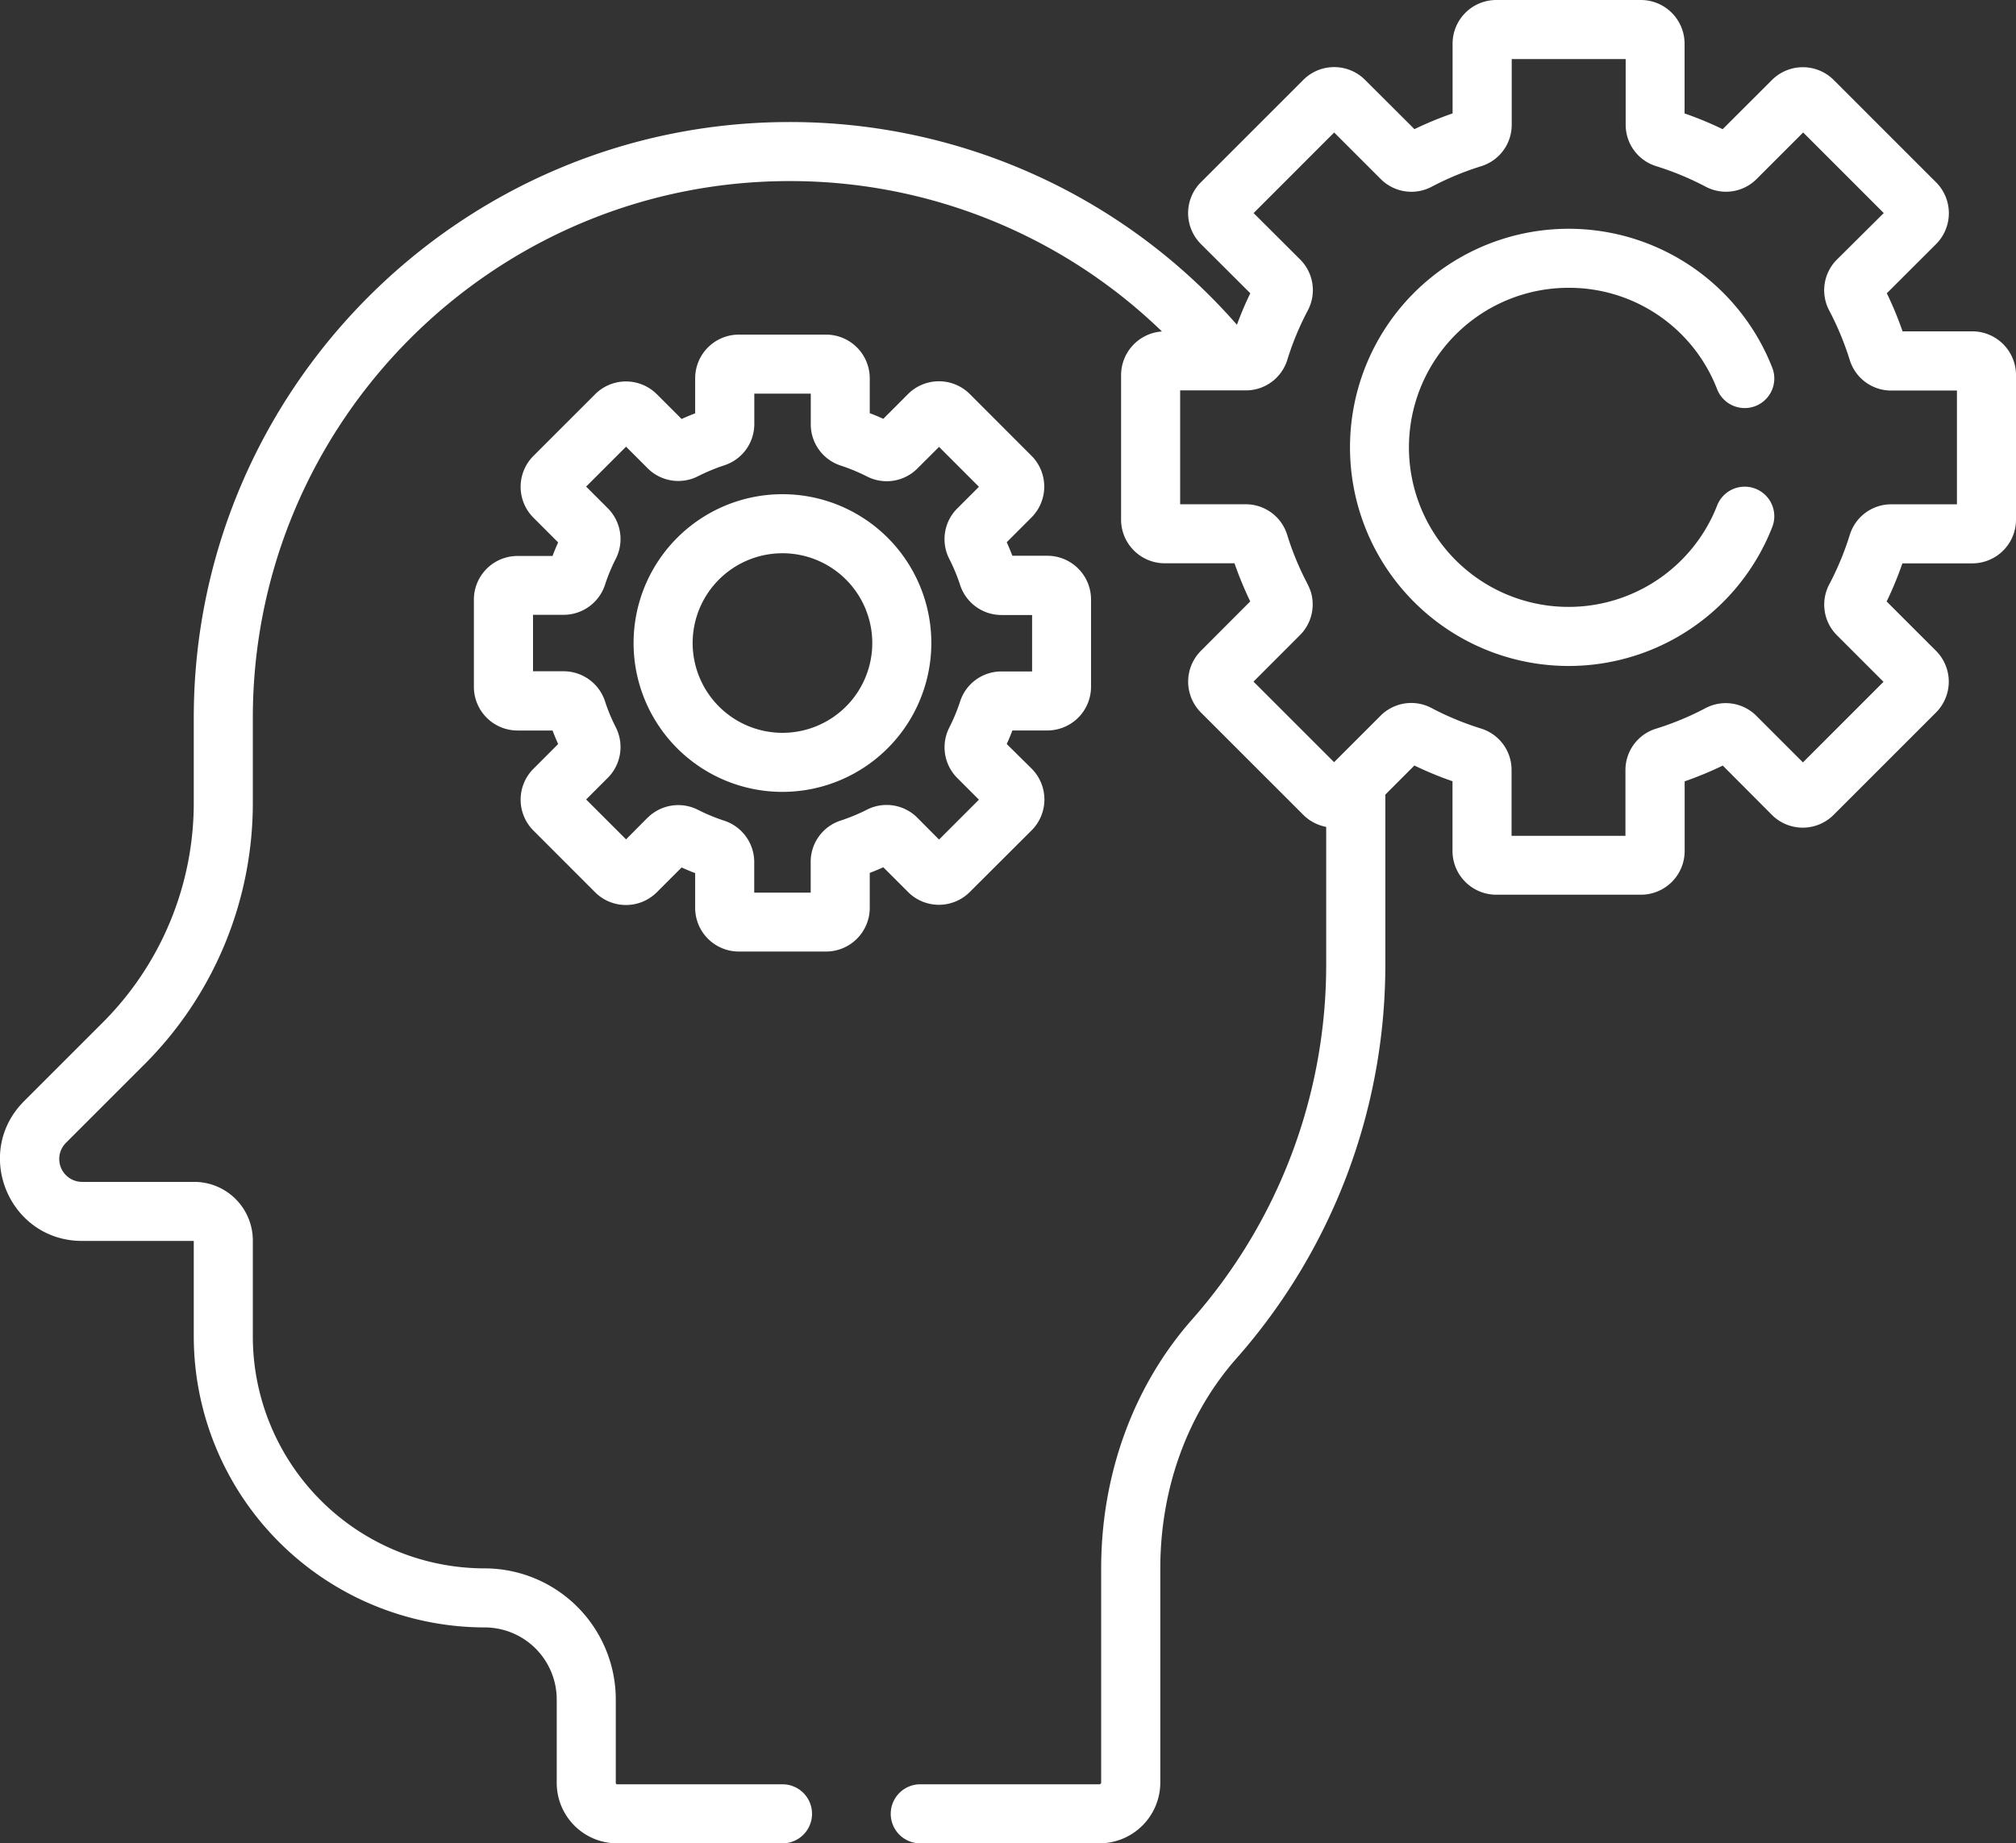
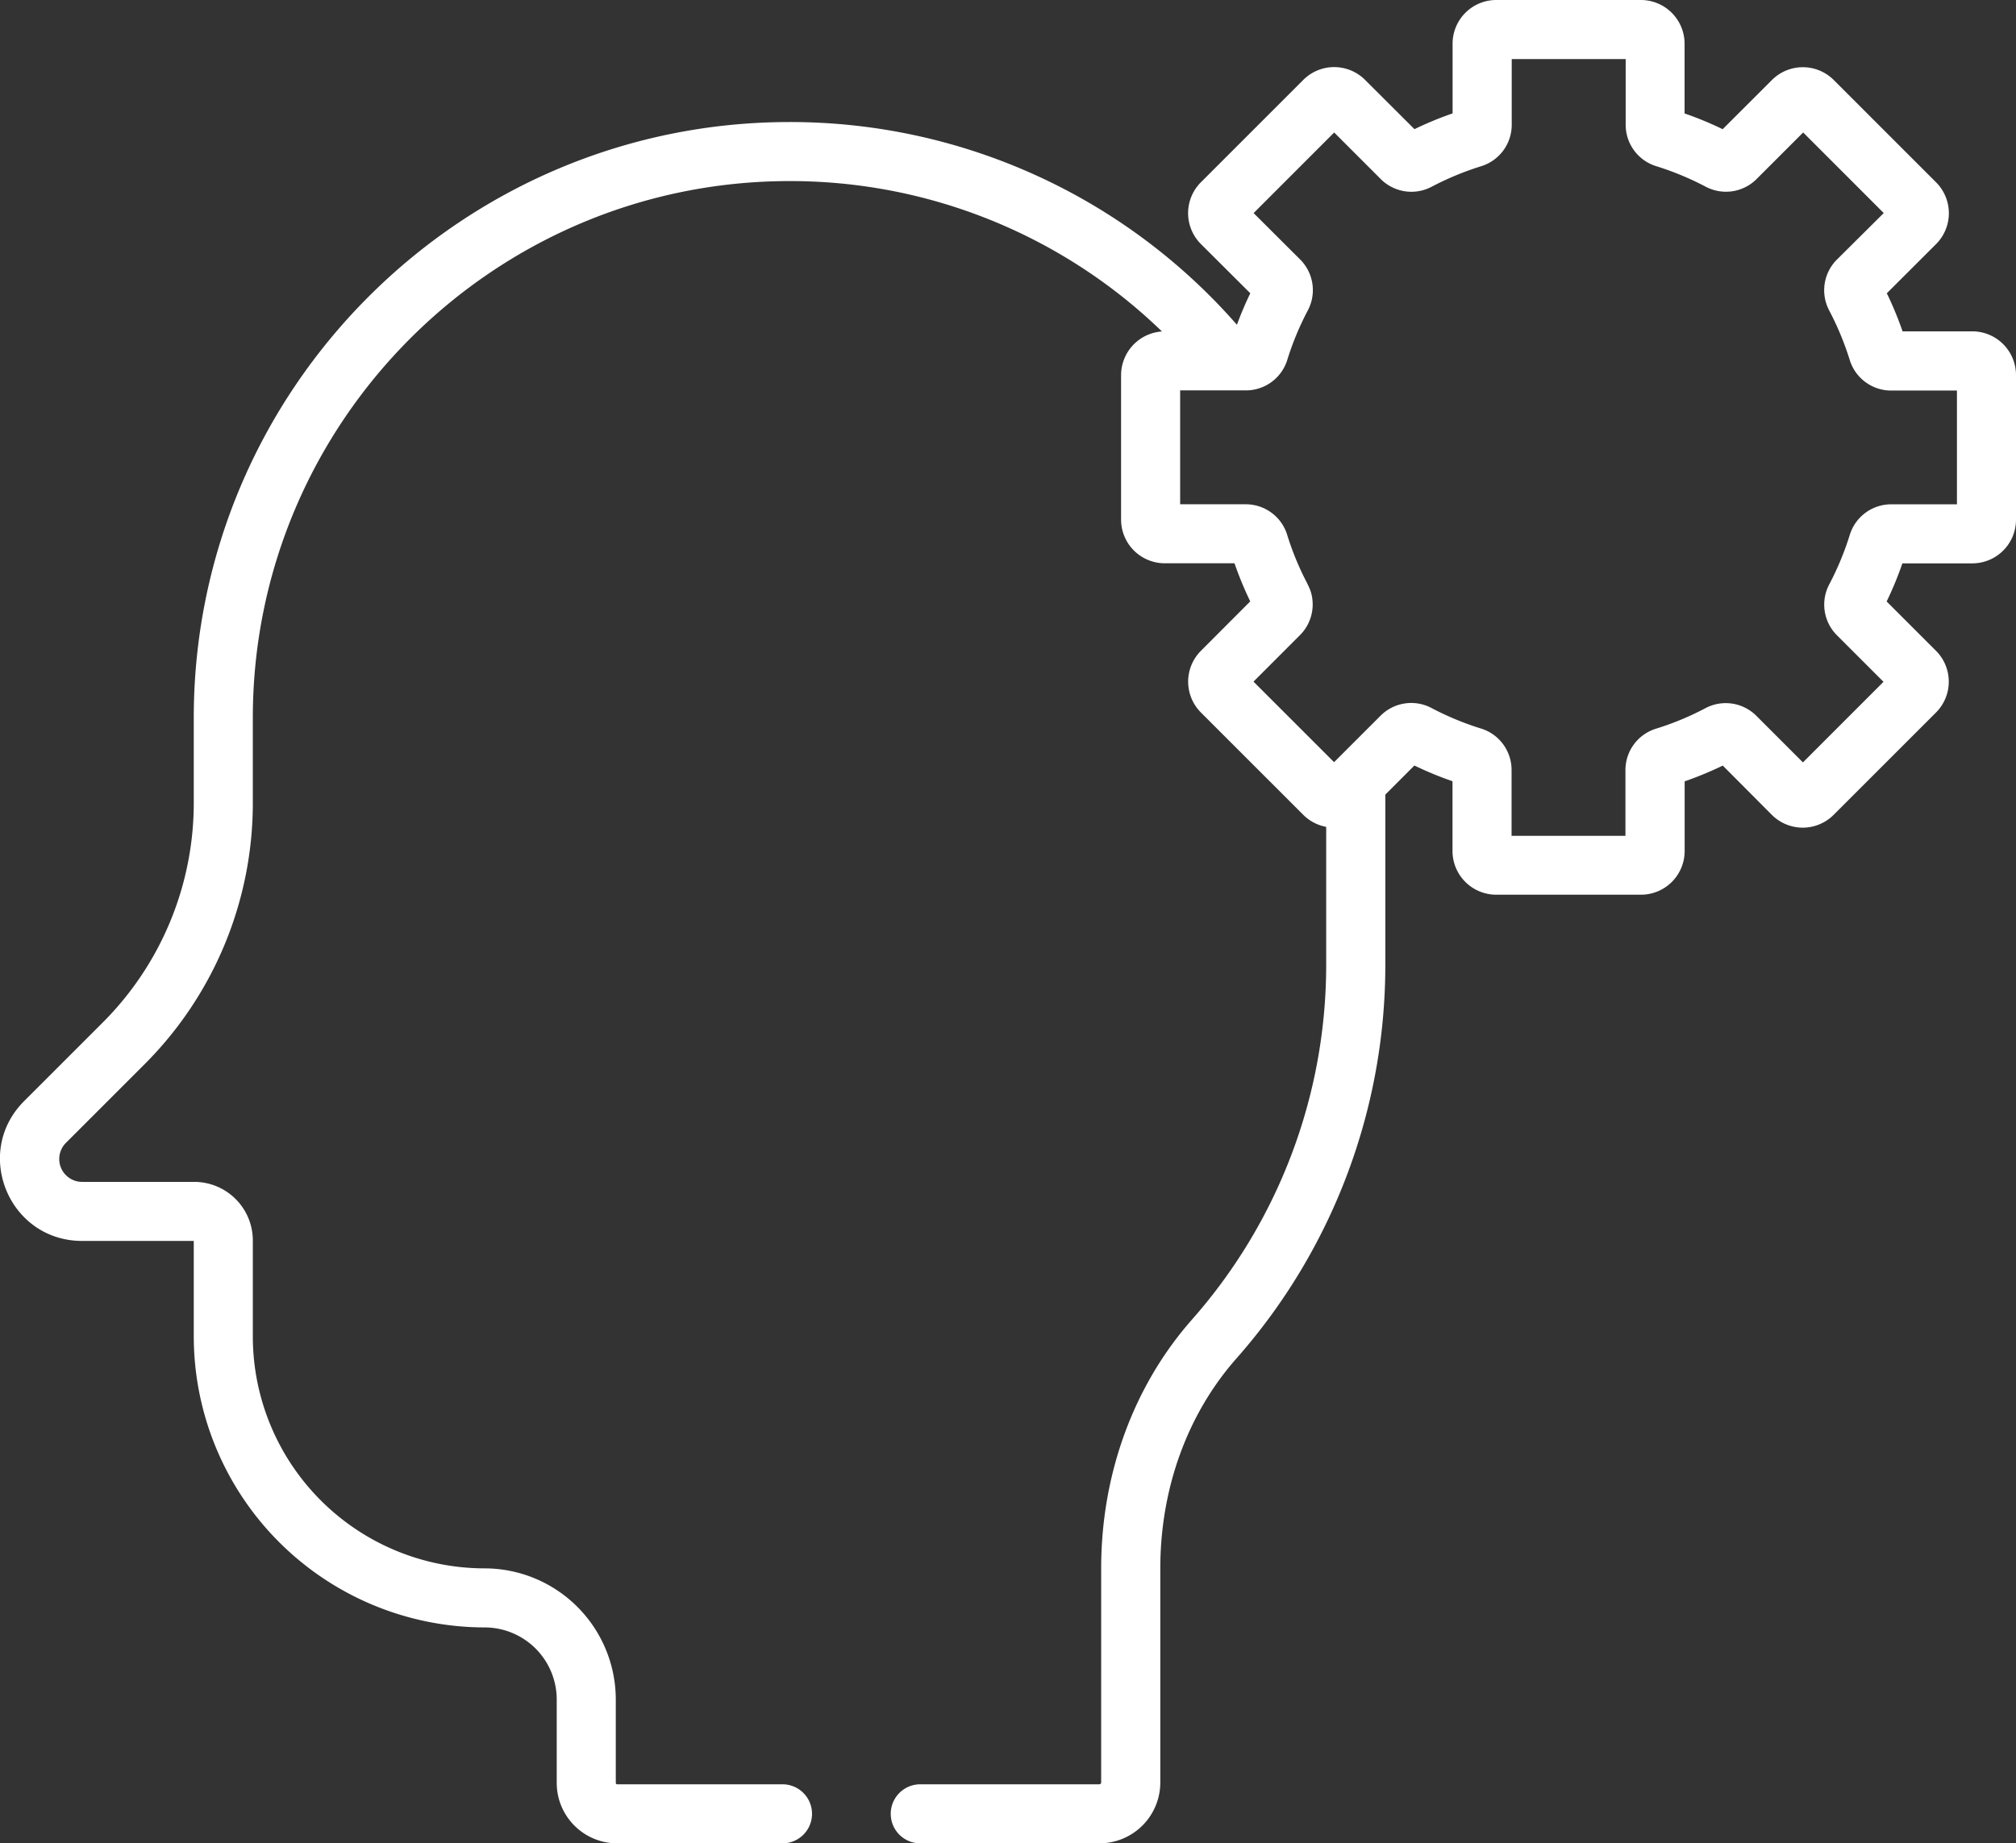
<svg xmlns="http://www.w3.org/2000/svg" viewBox="0 0 512 468.26">
  <rect x="0" y="0" width="512" height="468.26" fill="#333333" stroke="none" />
  <defs>
    <style>.cls-1{fill:#fff;}</style>
  </defs>
  <title>2</title>
  <g id="Layer_2" data-name="Layer 2">
    <g id="Layer_1-2" data-name="Layer 1">
-       <path class="cls-1" d="M187.64,241.72h22.15a11.11,11.11,0,0,0,11.1-11.09v-8.89c1.16-.44,2.31-.92,3.44-1.43l6.28,6.28a11.09,11.09,0,0,0,15.69,0L262,210.93a11.09,11.09,0,0,0,0-15.68L255.68,189c.51-1.13,1-2.28,1.43-3.44H266a11.11,11.11,0,0,0,11.09-11.09V152.27A11.11,11.11,0,0,0,266,141.18h-8.89c-.45-1.16-.92-2.31-1.43-3.44l6.28-6.29a11.09,11.09,0,0,0,0-15.68L246.3,100.1a11.1,11.1,0,0,0-15.69,0l-6.28,6.29c-1.13-.51-2.28-1-3.44-1.43V96.07A11.11,11.11,0,0,0,209.79,85H187.64a11.1,11.1,0,0,0-11.09,11.09V105c-1.16.44-2.31.92-3.44,1.43l-6.29-6.28a11.08,11.08,0,0,0-15.68,0l-15.67,15.67a11.09,11.09,0,0,0,0,15.68l6.28,6.29c-.5,1.13-1,2.28-1.42,3.44h-8.89a11.1,11.1,0,0,0-11.09,11.09v22.16a11.1,11.1,0,0,0,11.09,11.09h8.89c.44,1.16.92,2.31,1.42,3.44l-6.28,6.29a11.09,11.09,0,0,0,0,15.68l15.66,15.67a11.1,11.1,0,0,0,15.69,0l6.29-6.29c1.13.51,2.28,1,3.44,1.43v8.89A11.1,11.1,0,0,0,187.64,241.72Zm-23.18-34L159,213.22l-10.14-10.13,5.48-5.48a11.07,11.07,0,0,0,2.06-12.84,45.63,45.63,0,0,1-2.75-6.63,11.06,11.06,0,0,0-10.53-7.62h-7.75V156.18h7.75a11.07,11.07,0,0,0,10.53-7.62,45.17,45.17,0,0,1,2.75-6.63,11.07,11.07,0,0,0-2.06-12.84l-5.48-5.48L159,113.47l5.48,5.48a11,11,0,0,0,12.84,2,49.24,49.24,0,0,1,6.63-2.75,11,11,0,0,0,7.62-10.52V100h14.34v7.75a11,11,0,0,0,7.62,10.52,48.49,48.49,0,0,1,6.63,2.75A11,11,0,0,0,233,119l5.49-5.48,10.13,10.14-5.48,5.48a11,11,0,0,0-2.05,12.84,46.29,46.29,0,0,1,2.75,6.63,11.05,11.05,0,0,0,10.53,7.62h7.75v14.34h-7.75a11,11,0,0,0-10.53,7.61,46.41,46.41,0,0,1-2.75,6.64,11.05,11.05,0,0,0,2.05,12.84l5.48,5.48-10.13,10.13L233,207.75a11,11,0,0,0-12.84-2.06,47.59,47.59,0,0,1-6.64,2.75A11,11,0,0,0,205.89,219v7.75H191.55V219a11.05,11.05,0,0,0-7.62-10.52,47.39,47.39,0,0,1-6.64-2.75A11.05,11.05,0,0,0,164.46,207.74Z" />
-       <path class="cls-1" d="M236.53,163.35a37.81,37.81,0,1,0-37.82,37.81A37.85,37.85,0,0,0,236.53,163.35Zm-60.62,0a22.81,22.81,0,1,1,22.81,22.81A22.83,22.83,0,0,1,175.91,163.35Z" />
-       <path class="cls-1" d="M398.36,73.11A40.3,40.3,0,0,1,436.1,98.88a7.5,7.5,0,1,0,14-5.47,55.53,55.53,0,1,0,0,40.47,7.5,7.5,0,1,0-14-5.47,40.53,40.53,0,1,1-37.74-55.3Z" />
      <path class="cls-1" d="M500.91,84.17H483.19a87.53,87.53,0,0,0-4-9.67L491.71,62a11.11,11.11,0,0,0,0-15.68l-26-26a11.1,11.1,0,0,0-15.69,0L437.5,32.82a86.74,86.74,0,0,0-9.67-4V11.09A11.11,11.11,0,0,0,416.74,0H380a11.1,11.1,0,0,0-11.09,11.09V28.81a87.68,87.68,0,0,0-9.68,4L346.68,20.29a11.09,11.09,0,0,0-15.68,0l-26,26A11.1,11.1,0,0,0,305,62L317.54,74.5c-1.27,2.59-2.39,5.26-3.4,8A150.73,150.73,0,0,0,200.52,31C117.09,31,49.21,98.92,49.21,182.35v21.38A78.9,78.9,0,0,1,25.94,259.9L6.14,279.7C-7,292.82,2.3,315.23,20.86,315.23H49.21v24.3a74,74,0,0,0,73.88,73.88,18.32,18.32,0,0,1,18.3,18.31v21.2a15.36,15.36,0,0,0,15.34,15.34h42a7.5,7.5,0,1,0,0-15h-42a.34.34,0,0,1-.34-.34v-21.2a33.34,33.34,0,0,0-33.3-33.31,58.94,58.94,0,0,1-58.88-58.88V315.1a14.89,14.89,0,0,0-14.87-14.87H20.86a5.81,5.81,0,0,1-4.11-9.92l19.8-19.8a93.83,93.83,0,0,0,27.66-66.78V182.35C64.21,107.19,125.36,46,200.52,46A135.69,135.69,0,0,1,295.1,84.2a11.14,11.14,0,0,0-10.38,11.06V132a11.1,11.1,0,0,0,11.09,11.09h17.71a91.76,91.76,0,0,0,4,9.68L305,165.32A11.09,11.09,0,0,0,305,181l26,26,0,0a11.14,11.14,0,0,0,5.81,3.05v35a136.14,136.14,0,0,1-34.06,90.13c-14.89,16.87-23.09,39.34-23.09,63.26V452.8a.46.46,0,0,1-.45.46H233.72a7.5,7.5,0,0,0,0,15h45.51a15.47,15.47,0,0,0,15.45-15.46V398.43c0-20.27,6.86-39.21,19.33-53.34a151.06,151.06,0,0,0,37.82-100V201.85l7.38-7.39a89.73,89.73,0,0,0,9.68,4v17.71A11.11,11.11,0,0,0,380,227.28h36.76a11.1,11.1,0,0,0,11.09-11.09V198.48a89.73,89.73,0,0,0,9.68-4L450,207a11.09,11.09,0,0,0,15.68,0l26-26a11.09,11.09,0,0,0,0-15.68l-12.53-12.53a89.73,89.73,0,0,0,4-9.68h17.71A11.1,11.1,0,0,0,512,132V95.26A11.11,11.11,0,0,0,500.91,84.17ZM497,128.11H480.36a11,11,0,0,0-10.57,7.75,74.17,74.17,0,0,1-5.21,12.57,11,11,0,0,0,2,13l11.77,11.77-20.46,20.47-11.77-11.77a11,11,0,0,0-13-2,73.26,73.26,0,0,1-12.56,5.21,11,11,0,0,0-7.75,10.58v16.63H383.89V195.65a11,11,0,0,0-7.75-10.58,74,74,0,0,1-12.57-5.21,11,11,0,0,0-13,2L339,193.43h0l-.19.18-20.46-20.46,11.76-11.77a11,11,0,0,0,3.25-8.49c-.19-3-1.18-4.12-2.77-7.52a72.33,72.33,0,0,1-3.69-9.52,11,11,0,0,0-10.58-7.75H299.72V99.17h16.63a11,11,0,0,0,10.58-7.75,73.59,73.59,0,0,1,5.21-12.56,11,11,0,0,0-2-13L318.38,54.13l20.46-20.47,11.77,11.77a11,11,0,0,0,13,2,74.85,74.85,0,0,1,12.57-5.21,11,11,0,0,0,7.75-10.57V15h28.94V31.64a11,11,0,0,0,7.75,10.57,74.41,74.41,0,0,1,12.56,5.21,11,11,0,0,0,13-2l11.77-11.77,20.46,20.47L466.57,65.89a11,11,0,0,0-2,13,74.85,74.85,0,0,1,5.21,12.57,11,11,0,0,0,10.57,7.75H497Z" />
    </g>
  </g>
</svg>